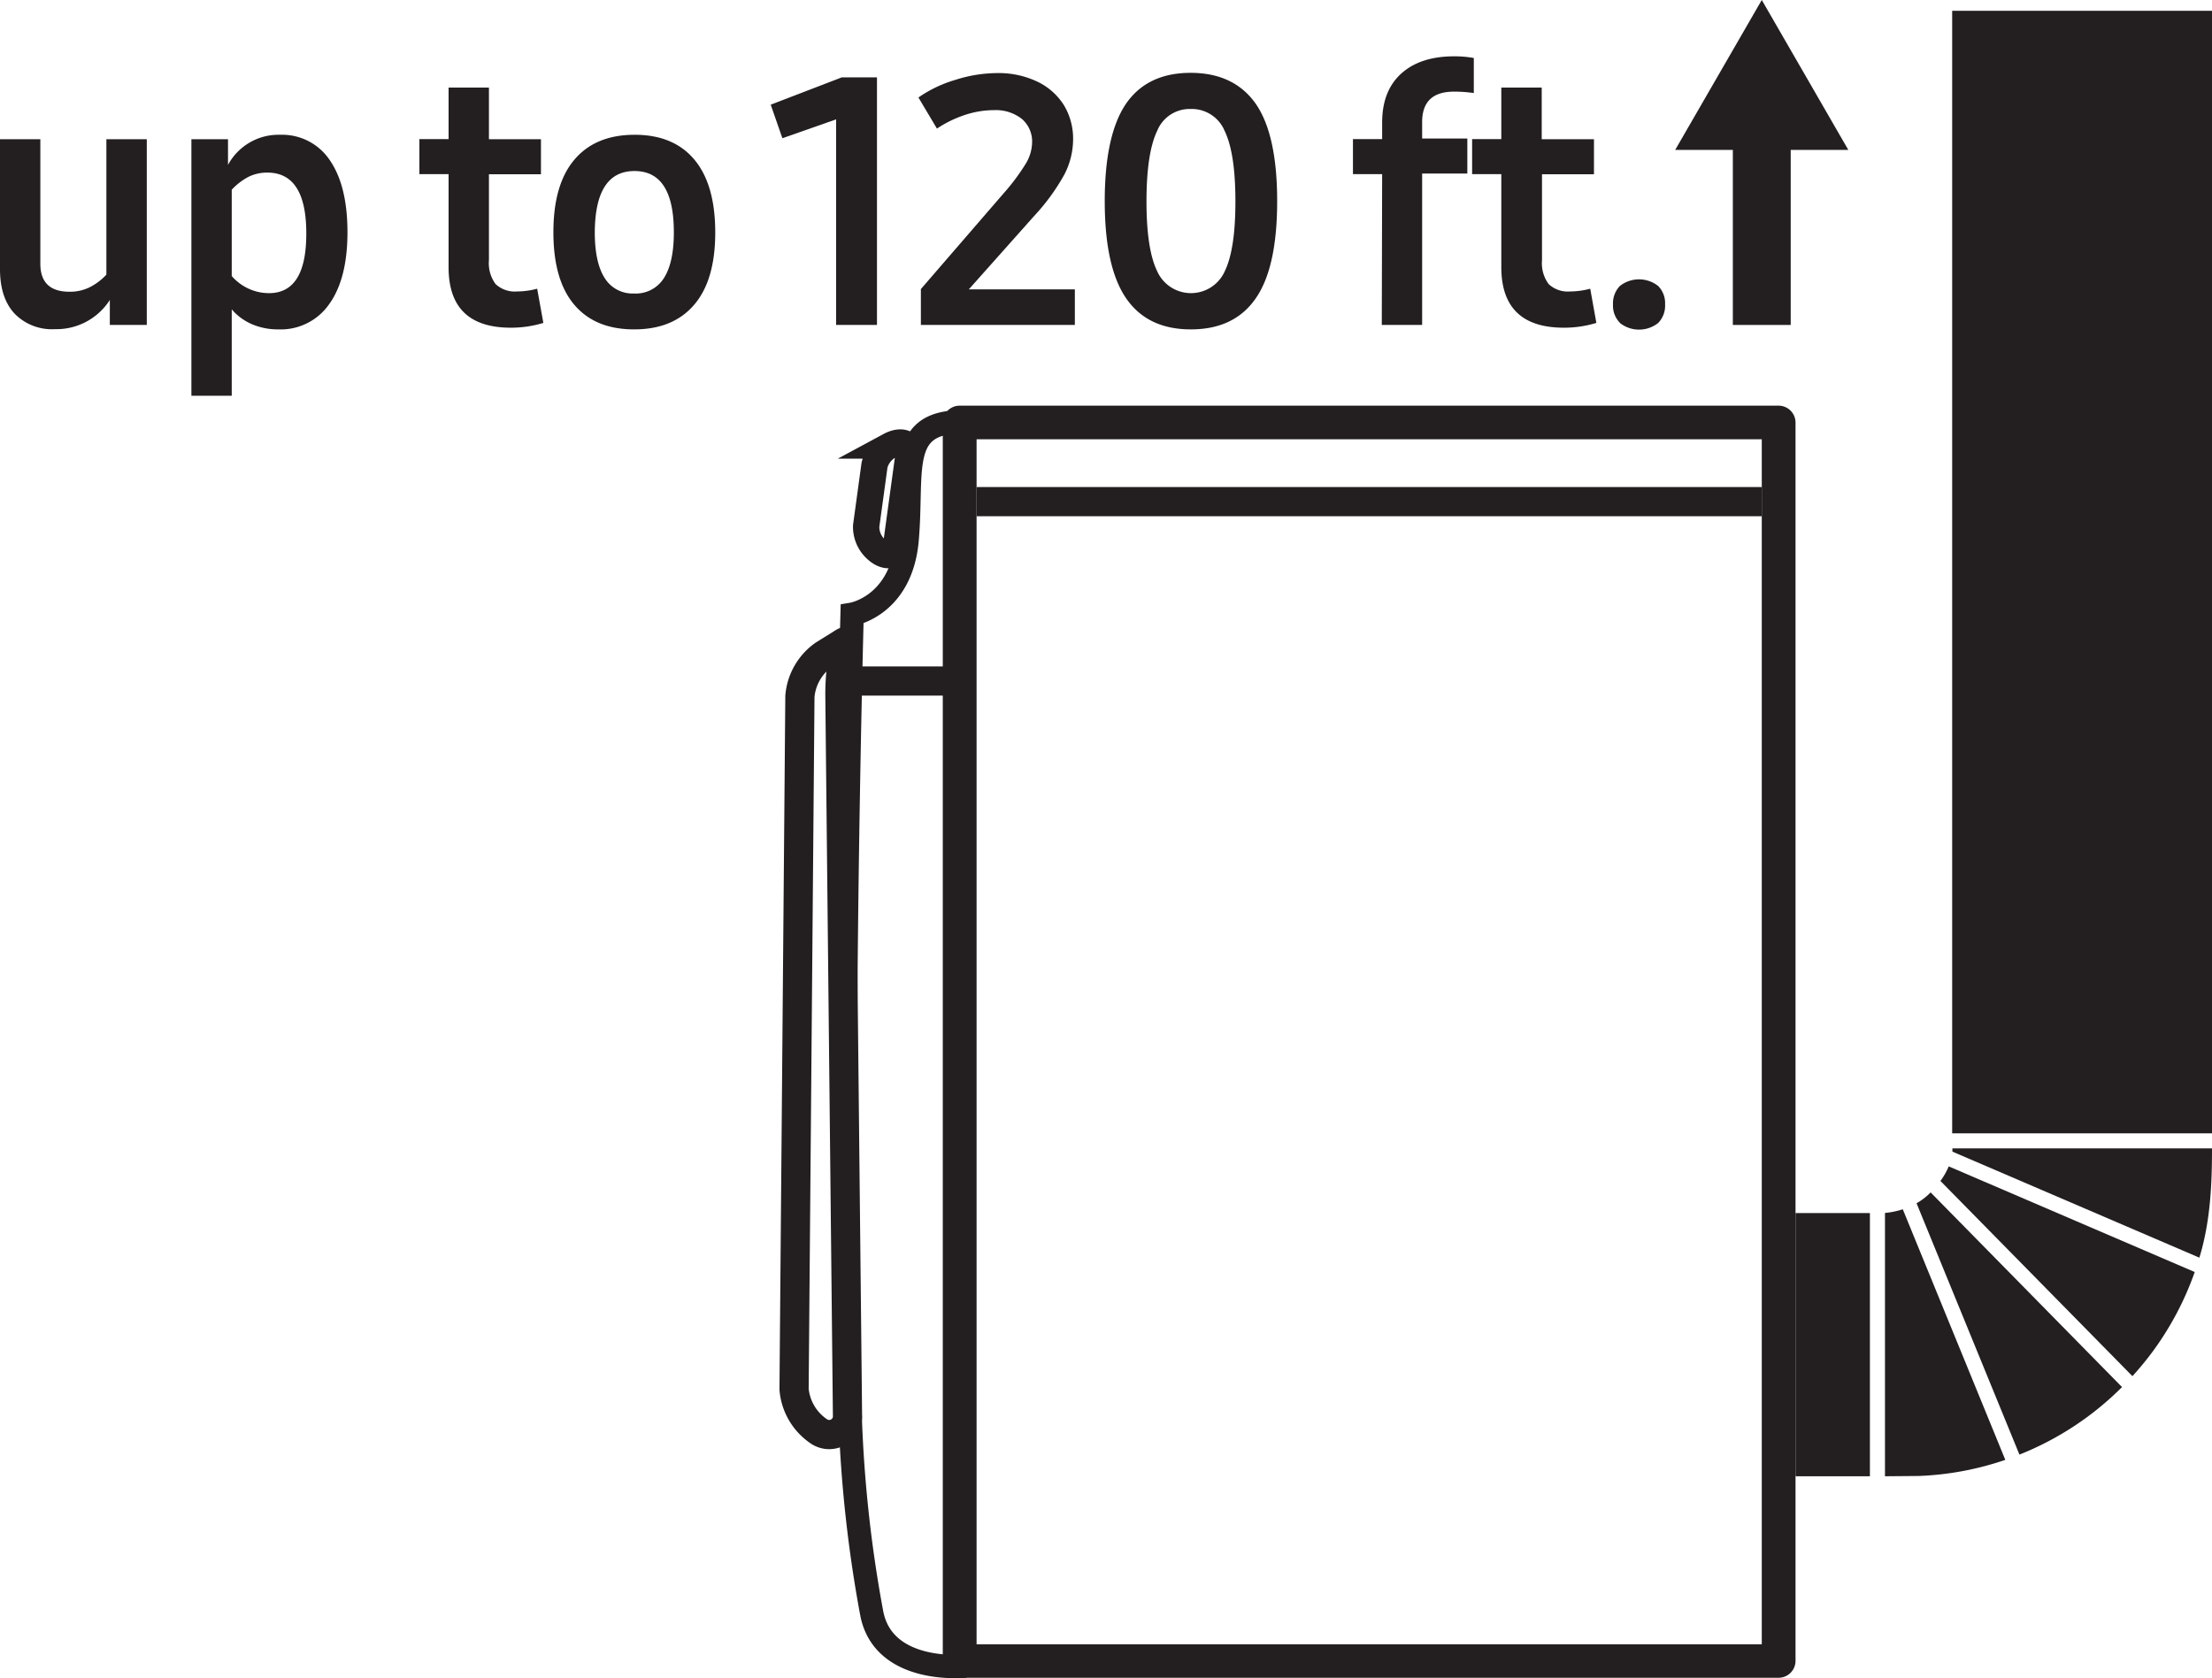
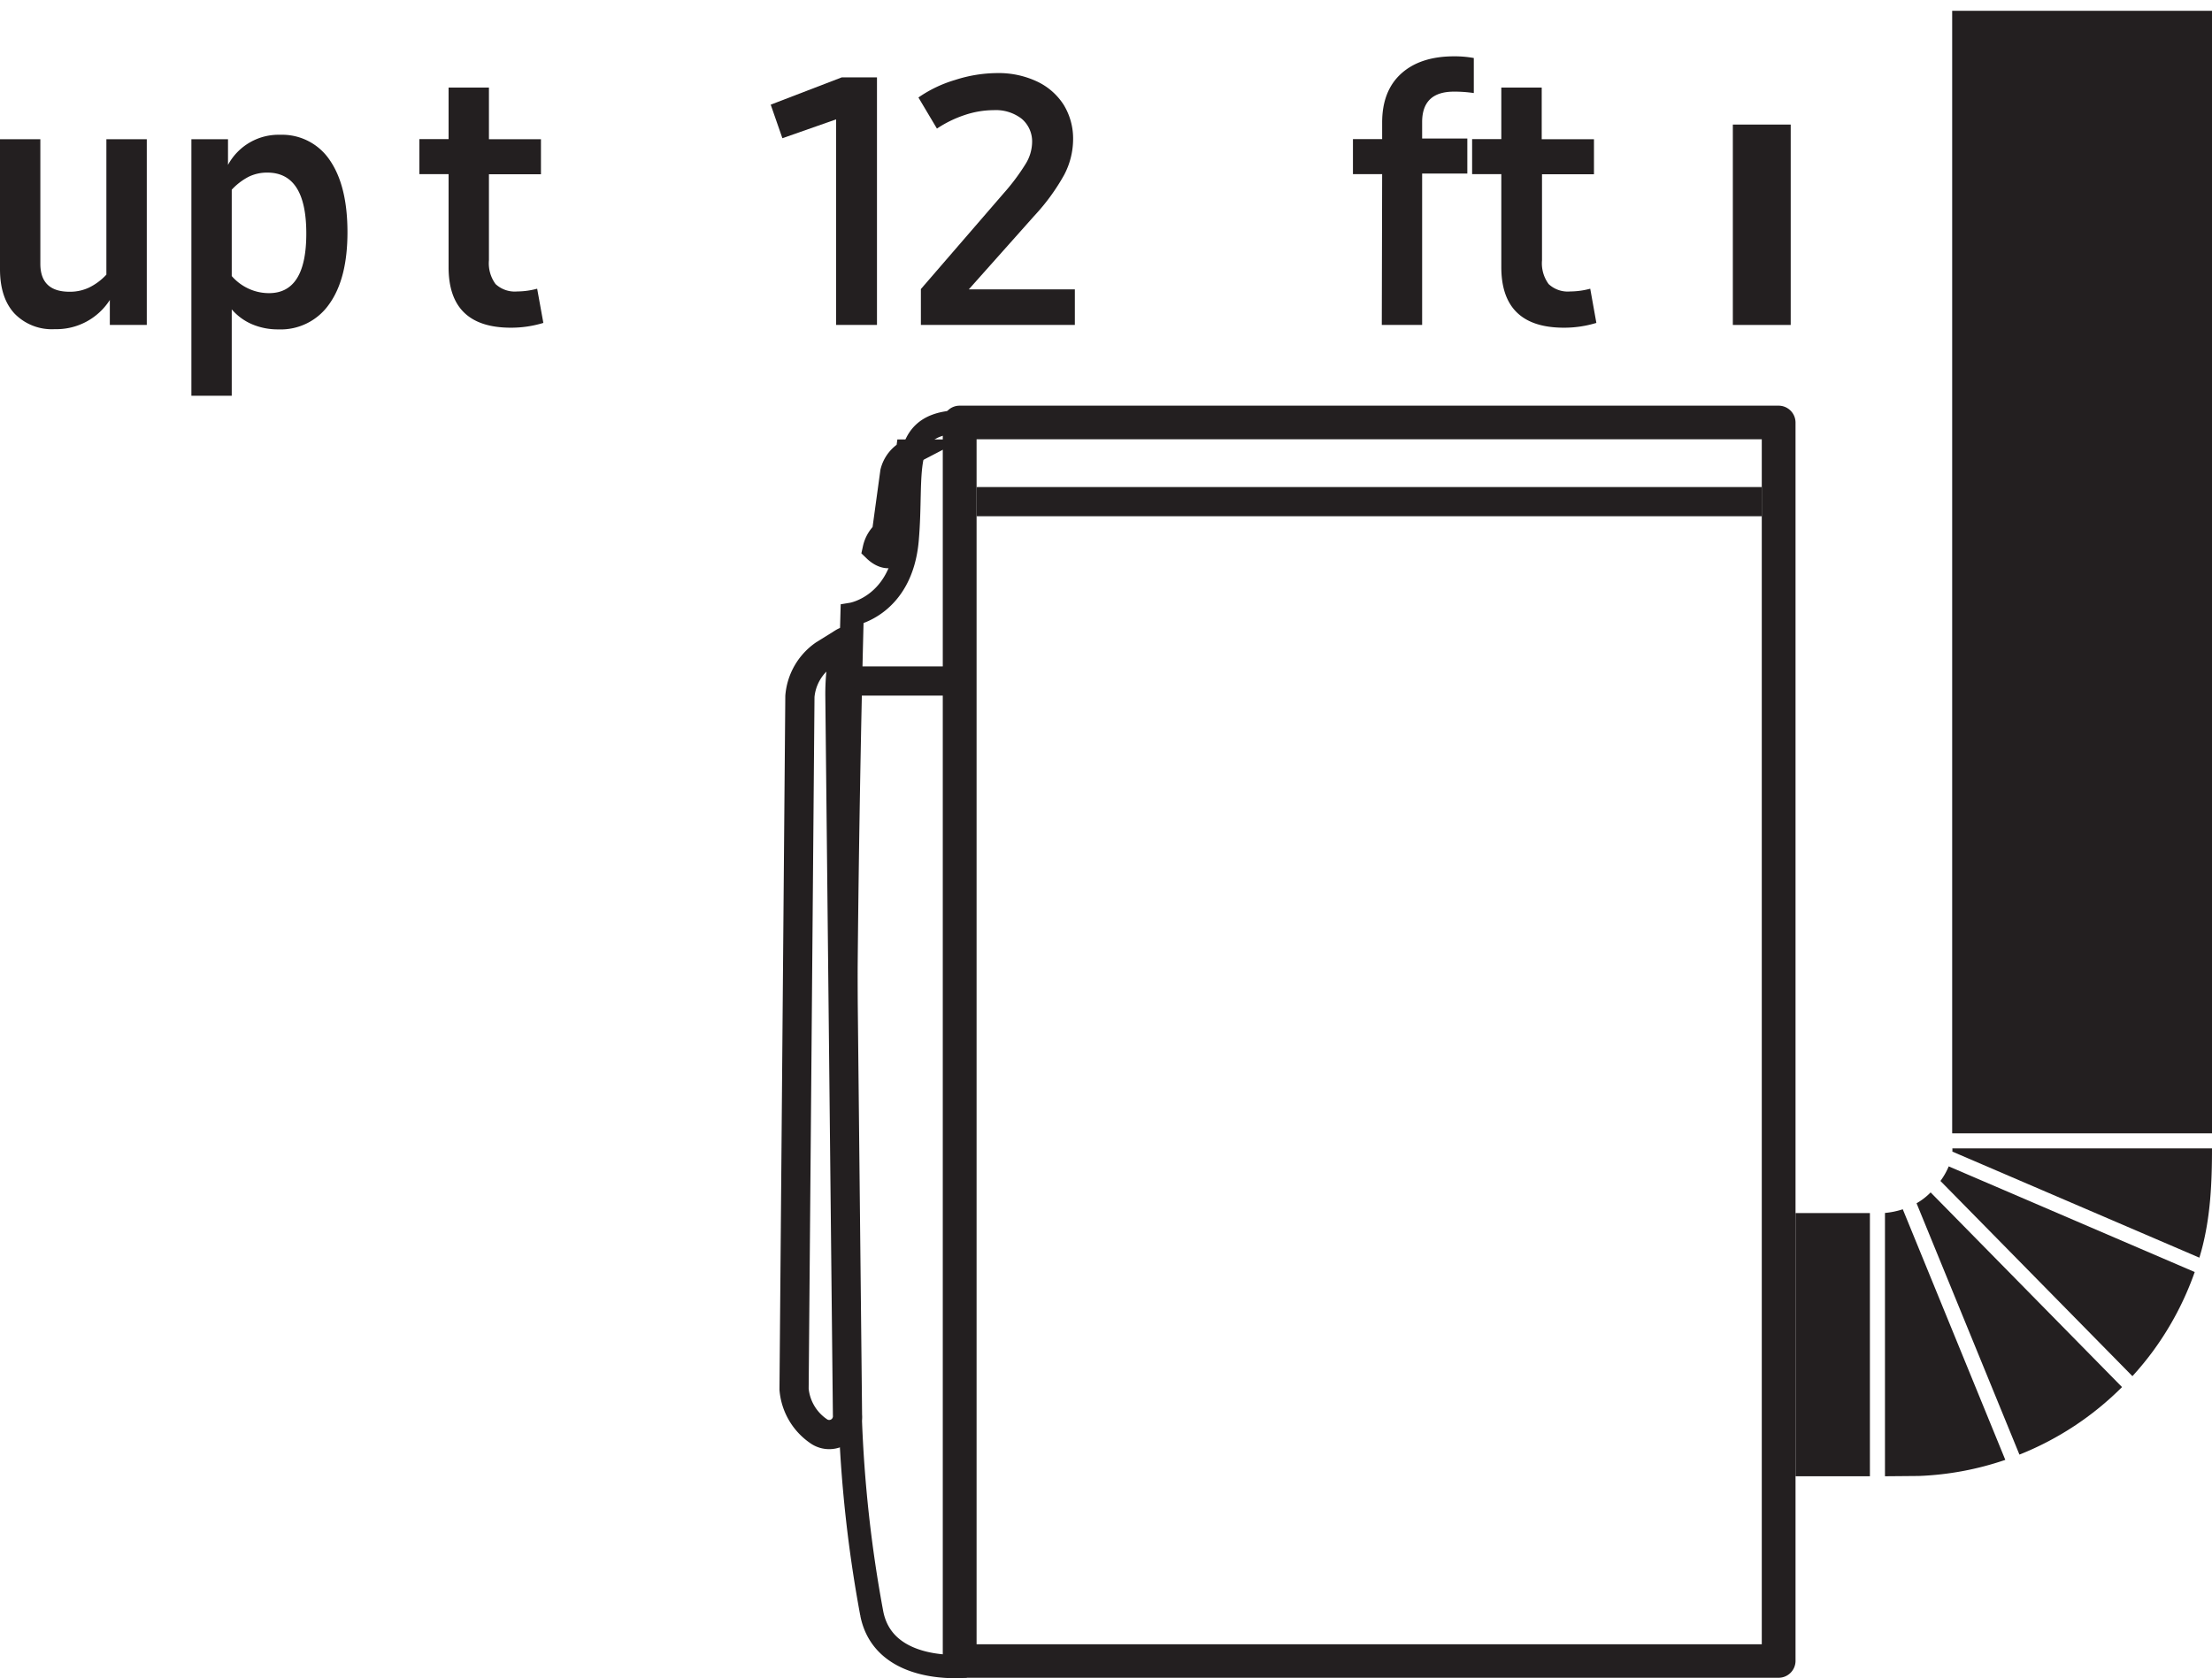
<svg xmlns="http://www.w3.org/2000/svg" viewBox="0 0 378.85 287.51">
  <defs>
    <style>
      .cls-1 {
        fill: #231f20;
      }

      .cls-2, .cls-3, .cls-4, .cls-5 {
        fill: none;
        stroke: #231f20;
        stroke-miterlimit: 10;
      }

      .cls-2 {
        stroke-width: 9.91px;
      }

      .cls-3 {
        stroke-width: 5px;
      }

      .cls-4 {
        stroke-width: 4px;
      }

      .cls-5 {
        stroke-width: 4.51px;
      }
    </style>
  </defs>
  <g id="Layer_2" data-name="Layer 2">
    <g id="Layer_1-2" data-name="Layer 1">
      <g>
        <path class="cls-1" d="M333.76,199.82l42.13,18.1a52.18,52.18,0,0,1-7.05,13.42,52.82,52.82,0,0,1-3.62,4.42l-32.88-33.44A12.19,12.19,0,0,0,333.76,199.82Z" />
        <path class="cls-1" d="M328.25,206.14a10.75,10.75,0,0,0,2.32-1.77l.09-.09,32.78,33.35a52,52,0,0,1-17.57,11.57Z" />
        <path class="cls-1" d="M378.85,196.74c0,5.87-.25,11.68-1.79,17.43-.12.43-.24.86-.37,1.29l-42.31-18.17a3.48,3.48,0,0,0,0-.55Z" />
        <path class="cls-1" d="M334.35,194.16V1.85h44.5V194.16Z" />
        <path class="cls-1" d="M322.84,252.91V207.8a13.81,13.81,0,0,0,3.05-.63l17.56,42.93a51.68,51.68,0,0,1-14.81,2.76v0Z" />
        <rect class="cls-1" x="307.52" y="207.82" width="12.74" height="45.09" />
      </g>
      <g>
        <path class="cls-1" d="M25.14,23.85V55.67H18.81V51.39a10.86,10.86,0,0,1-9.43,5,8.89,8.89,0,0,1-6.92-2.7Q0,51,0,46.12V23.85H6.91V45.18q0,4.8,5,4.8a7.64,7.64,0,0,0,3.31-.7,10.06,10.06,0,0,0,3-2.23V23.85Z" />
        <path class="cls-1" d="M56.51,27.48q3,4.39,3,12.31t-3.1,12.27a10.1,10.1,0,0,1-8.73,4.37,11.24,11.24,0,0,1-4.51-.88A9.54,9.54,0,0,1,39.69,53V67.8H32.78V23.85h6.27v4.4A9.83,9.83,0,0,1,48,23.09,9.82,9.82,0,0,1,56.51,27.48ZM52.46,40q0-10.43-6.67-10.43a7.16,7.16,0,0,0-3.2.71,10.7,10.7,0,0,0-2.9,2.22V47.29a8.54,8.54,0,0,0,2.9,2.17,8.31,8.31,0,0,0,3.49.76Q52.47,50.22,52.46,40Z" />
        <path class="cls-1" d="M76.83,45.77V29.83h-5v-6h5V15h6.91v8.85h8.91v6H83.74V44.59a6,6,0,0,0,1.14,4.08,4.84,4.84,0,0,0,3.73,1.26A13.23,13.23,0,0,0,92,49.46l1.06,5.86a18.86,18.86,0,0,1-5.57.82Q76.82,56.14,76.83,45.77Z" />
-         <path class="cls-1" d="M98.36,52.21Q94.78,48,94.78,39.79t3.61-12.45q3.6-4.24,10.28-4.25t10.25,4.25q3.57,4.25,3.58,12.45t-3.61,12.42q-3.6,4.22-10.28,4.22T98.36,52.21Zm15.35-4.57c1.13-1.76,1.7-4.37,1.7-7.85q0-10.49-6.74-10.49t-6.8,10.49c0,3.48.57,6.09,1.7,7.85a5.6,5.6,0,0,0,5,2.64A5.68,5.68,0,0,0,113.71,47.64Z" />
        <path class="cls-1" d="M150.2,13.25V55.67h-7V20.45L134,23.68l-2-5.75,12.18-4.68Z" />
        <path class="cls-1" d="M184.09,49.57v6.1H157.72V49.52L171.9,33.11A36.4,36.4,0,0,0,175.71,28a7.28,7.28,0,0,0,1.06-3.6A5.09,5.09,0,0,0,175,20.36a7.23,7.23,0,0,0-4.81-1.49,15.76,15.76,0,0,0-4.92.82,19.74,19.74,0,0,0-4.8,2.34l-3.17-5.33a21.79,21.79,0,0,1,6.27-3,23.84,23.84,0,0,1,7.21-1.18,15.45,15.45,0,0,1,6.83,1.44,10.92,10.92,0,0,1,4.57,4,11.08,11.08,0,0,1,1.61,6,13.17,13.17,0,0,1-1.53,6A35.84,35.84,0,0,1,177.12,37L165.93,49.57Z" />
-         <path class="cls-1" d="M192.87,51.1q-3.66-5.34-3.66-16.64t3.63-16.67q3.65-5.31,11.08-5.31t11.16,5.31q3.66,5.3,3.66,16.67T215.08,51.1q-3.66,5.32-11.1,5.33T192.87,51.1Zm16.91-4.66q1.82-3.78,1.81-12t-1.84-12a6.1,6.1,0,0,0-5.83-3.77,6,6,0,0,0-5.74,3.77q-1.81,3.78-1.82,12t1.82,12a6.34,6.34,0,0,0,11.6,0Z" />
        <path class="cls-1" d="M236.72,29.83h-5v-6h5V21c0-3.59,1.07-6.38,3.22-8.35s5.18-3,9.08-3a18,18,0,0,1,3.4.29v6a22.67,22.67,0,0,0-3.4-.24q-5.45,0-5.45,5.22v2.81h7.74v6h-7.74V55.67h-6.91Z" />
        <path class="cls-1" d="M257.13,45.77V29.83h-5v-6h5V15h6.92v8.85H273v6h-8.9V44.59a6,6,0,0,0,1.14,4.08,4.8,4.8,0,0,0,3.72,1.26,13.31,13.31,0,0,0,3.4-.47l1.05,5.86a18.79,18.79,0,0,1-5.56.82Q257.14,56.14,257.13,45.77Z" />
-         <path class="cls-1" d="M277.43,55.29a4.19,4.19,0,0,1-1.17-3.14A4.26,4.26,0,0,1,277.43,49,5.29,5.29,0,0,1,284,49a4.18,4.18,0,0,1,1.18,3.13,4.27,4.27,0,0,1-1.18,3.2,5.29,5.29,0,0,1-6.56,0Z" />
      </g>
      <g>
        <line class="cls-2" x1="301.74" y1="55.67" x2="301.74" y2="21.34" />
-         <polygon class="cls-1" points="316.56 25.68 301.74 0 286.91 25.68 316.56 25.68" />
      </g>
      <path class="cls-1" d="M304.65,287.43H164.38a2.86,2.86,0,0,1-2.91-2.83V72.37a2.88,2.88,0,0,1,2.88-2.87h140.3a2.9,2.9,0,0,1,2.87,2.87V284.56A2.9,2.9,0,0,1,304.65,287.43Zm-137.39-5.74H301.74V75.25H167.26Z" />
      <line class="cls-3" x1="301.74" y1="85.94" x2="167.26" y2="85.94" />
      <path class="cls-4" d="M165.38,285.43s-14,1.52-16.07-9a225.68,225.68,0,0,1-3.7-33.76c-2.05-50.6.33-137.44.33-137.44s8.42-1.39,9.42-12.73-1.47-19.42,8-20.19" />
      <line class="cls-3" x1="162.71" y1="116.67" x2="145.94" y2="116.67" />
      <path class="cls-3" d="M140.15,245.15h0a3.14,3.14,0,0,0,5-2.75L143.85,119c0-8.54,2.5-10.16,0-8.54l-2.74,1.7A9.69,9.69,0,0,0,137,119.3L136,238A9.71,9.71,0,0,0,140.15,245.15Z" />
-       <path class="cls-5" d="M150,94.05h0c1.47,1.42,3.2,1.46,3.44-.3l2.22-16.21c.24-1.76-1.43-2.19-3.23-1.22h0a5.22,5.22,0,0,0-2.65,3.35l-1.43,10.44A5.16,5.16,0,0,0,150,94.05Z" />
+       <path class="cls-5" d="M150,94.05h0c1.47,1.42,3.2,1.46,3.44-.3l2.22-16.21h0a5.22,5.22,0,0,0-2.65,3.35l-1.43,10.44A5.16,5.16,0,0,0,150,94.05Z" />
    </g>
  </g>
</svg>